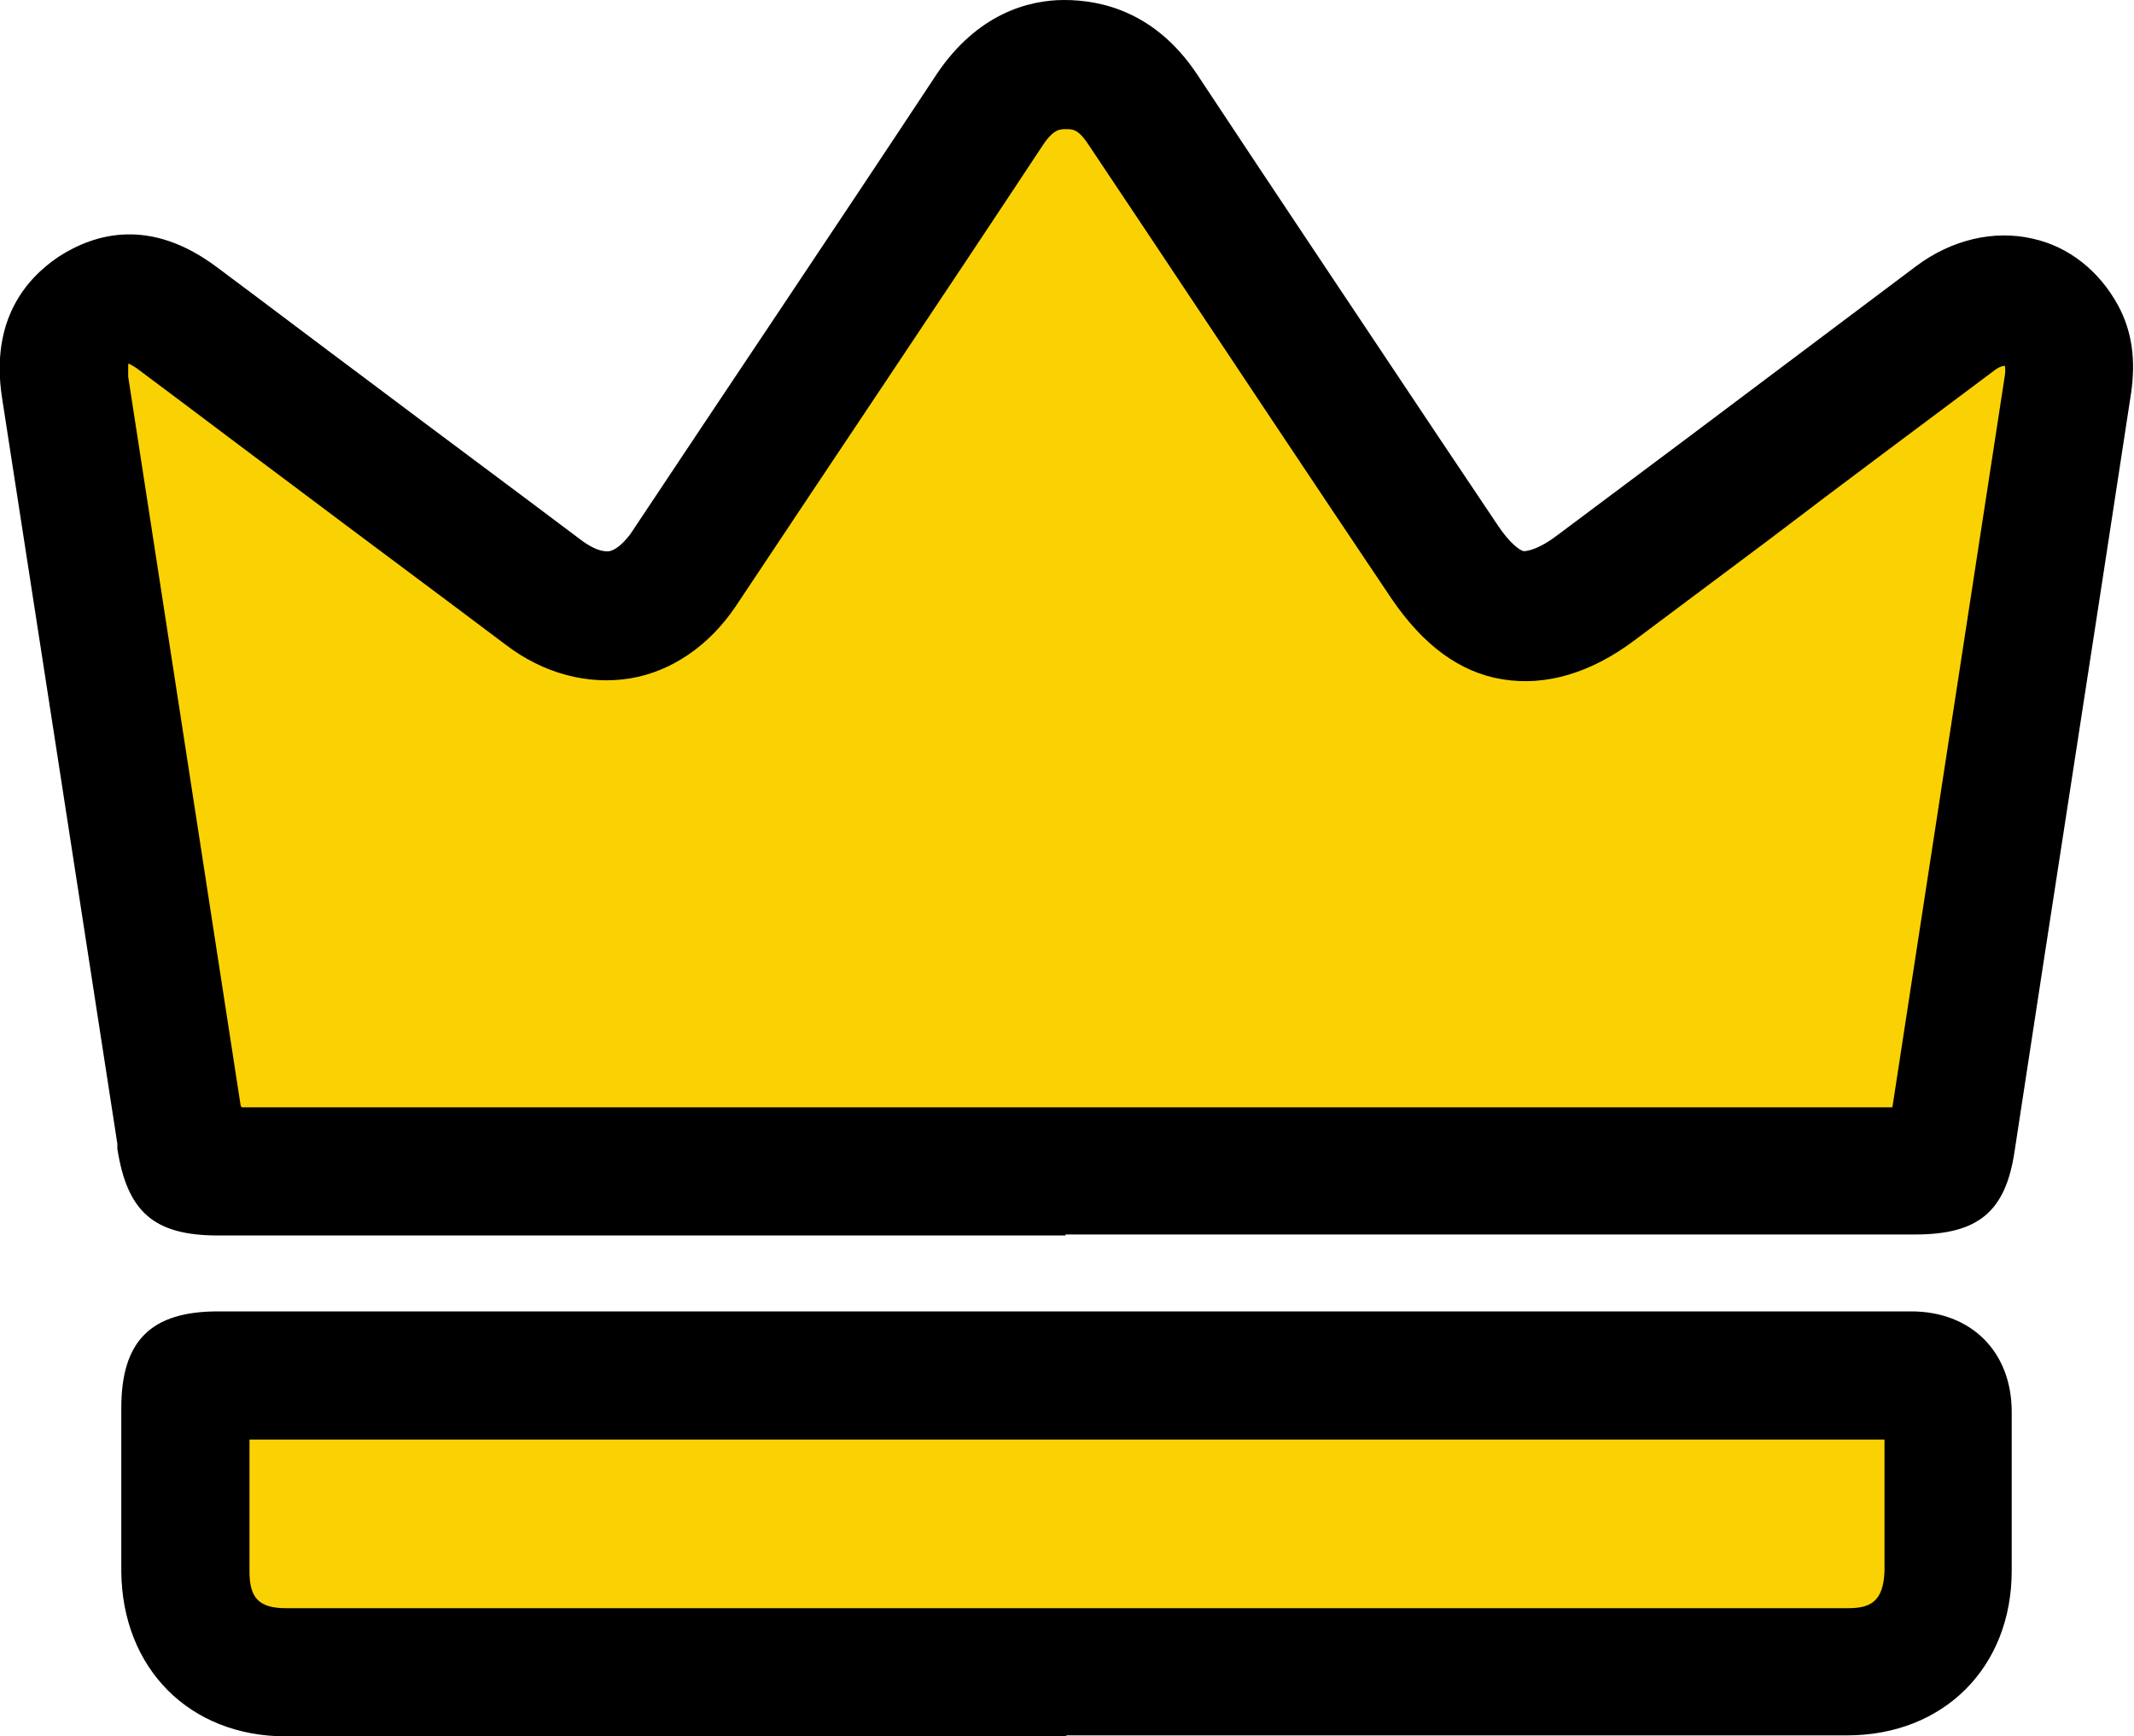
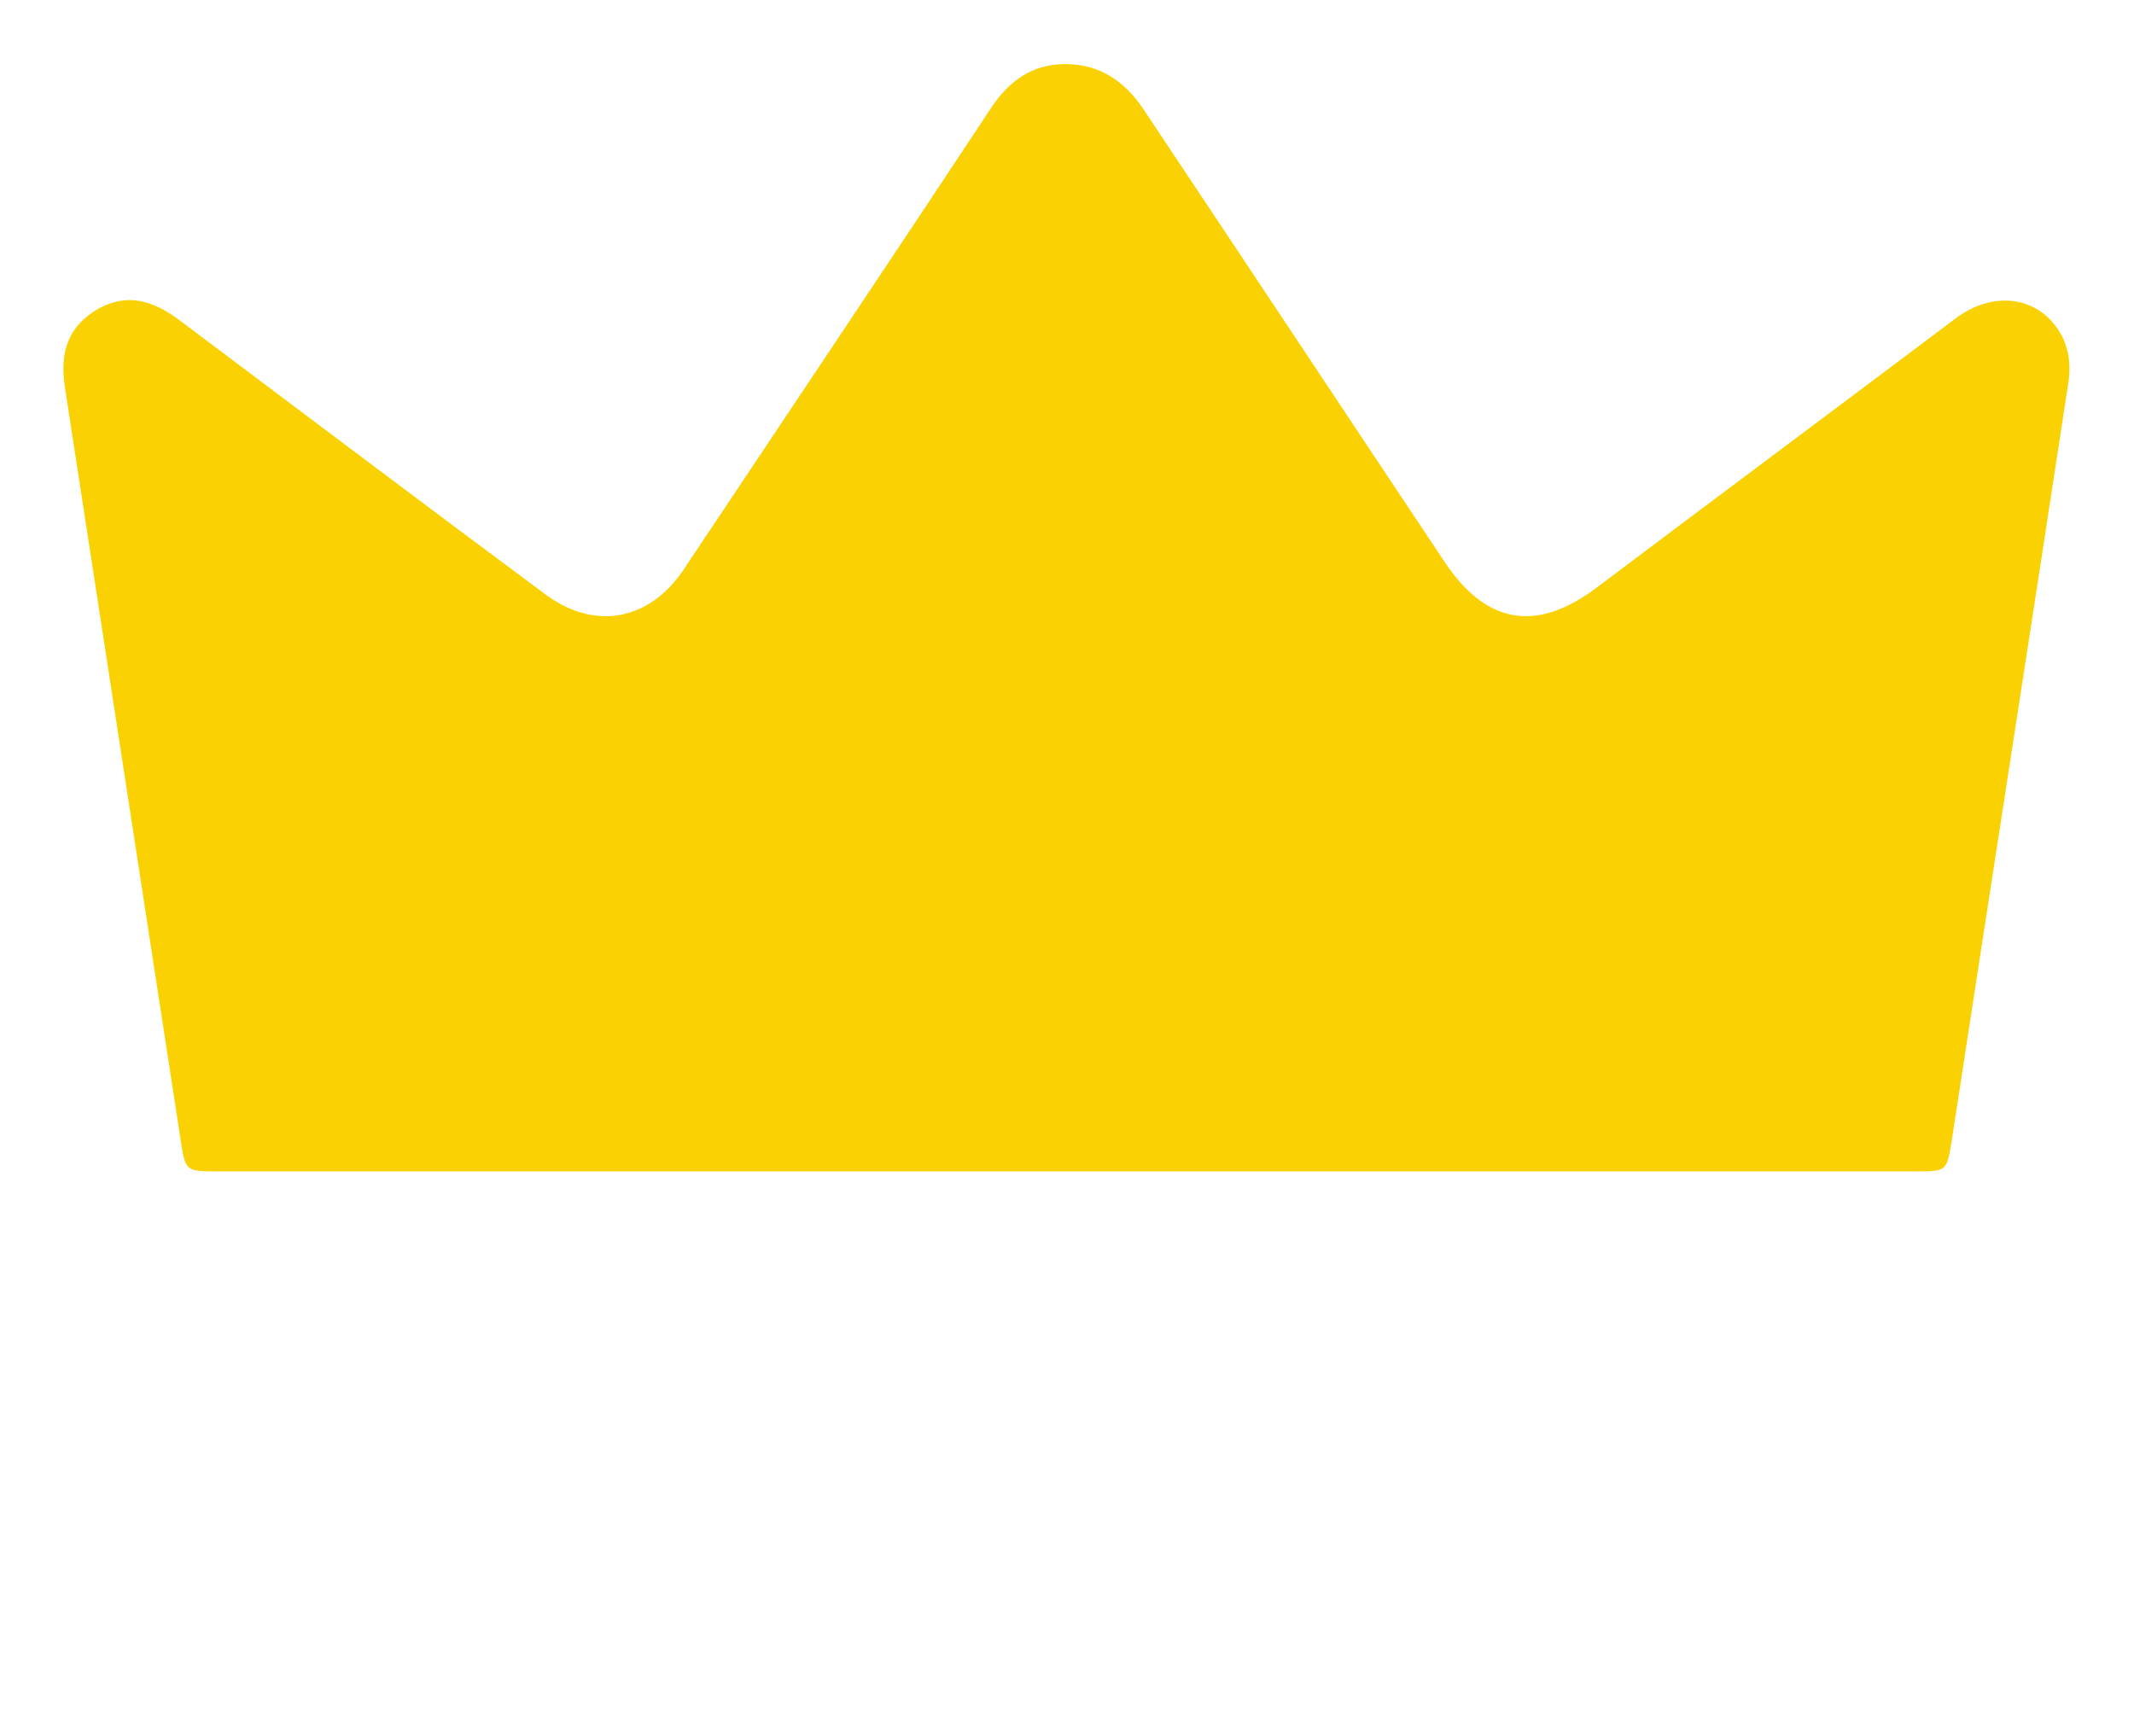
<svg xmlns="http://www.w3.org/2000/svg" id="uuid-8b6c2ddf-83f4-47e6-9943-e589c5abe753" version="1.1" viewBox="0 0 216.4 176.1">
  <defs>
    <style>
      .cls-1 {
        fill: #000;
      }

      .cls-1, .cls-2 {
        stroke-width: 0px;
      }

      .cls-2 {
        fill: #fad204;
      }
    </style>
  </defs>
  <g>
    <path class="cls-2" d="M108.1,118.8H22.1c-3.3,0-3.3,0-3.8-3.3-3.9-25.4-7.8-50.7-11.7-76.1-.5-3.2,0-5.9,2.9-7.8,2.8-1.8,5.5-1.5,8.6.8,12.4,9.3,24.7,18.6,37.1,27.8,5,3.8,10.6,2.8,14.1-2.4,10.4-15.6,20.8-31.1,31.1-46.7,1.8-2.8,4.2-4.6,7.6-4.6,3.5,0,6,1.7,7.9,4.5,10.2,15.3,20.4,30.7,30.6,46,4.2,6.3,9.3,7.2,15.4,2.6,12.1-9.1,24.3-18.2,36.4-27.3,4-3,8.7-2.2,10.8,1.8.8,1.6.9,3.3.6,5-3.9,25.6-7.9,51.2-11.8,76.7-.5,3-.5,3-3.7,3h-86.2Z" />
-     <path class="cls-1" d="M108.1,125.3H22.1c-6.5,0-9.2-2.4-10.2-8.8v-.5C8,90.7,4.1,65.5.2,40.3c-1.2-7.9,2.5-12.1,5.8-14.3,3.6-2.3,9.2-4,16,1.1,5.1,3.8,10.1,7.6,15.2,11.4,7.3,5.5,14.6,10.9,21.9,16.4,1,.7,1.9,1.1,2.7,1,.9-.2,1.7-1.2,2.1-1.7,9.9-14.9,20.6-30.8,31.1-46.7C99.1,1.4,104.3,0,107.9,0c3.8,0,9.2,1.2,13.4,7.4,8.2,12.4,16.5,24.8,24.7,37.1l5.9,8.8c1.2,1.8,2.2,2.5,2.6,2.6.5,0,1.7-.3,3.4-1.6l13.5-10.1c7.6-5.7,15.3-11.5,22.9-17.2,3.6-2.7,7.9-3.7,11.8-2.8,3.7.8,6.8,3.3,8.7,6.8,1.4,2.6,1.8,5.5,1.3,8.9-3.9,25.6-7.9,51.2-11.8,76.8-.9,6.2-3.7,8.5-10.1,8.5h-86.2ZM24.5,112.3h167.4c3.8-24.7,7.6-49.5,11.4-74.2.1-.7,0-1,0-1,0,0,0,0,0,0-.2,0-.6.1-1.1.5-7.6,5.7-15.3,11.4-22.9,17.2l-13.5,10.1c-4.5,3.4-9.1,4.7-13.4,4-4.4-.7-8.1-3.5-11.3-8.2l-5.9-8.8c-8.3-12.4-16.5-24.8-24.8-37.2-1.1-1.7-1.7-1.6-2.4-1.6-.5,0-1.2,0-2.3,1.7-10.5,15.9-21.2,31.8-31.1,46.7-2.7,4-6.5,6.6-10.7,7.3-4.3.7-8.8-.5-12.6-3.4-7.3-5.5-14.6-10.9-21.9-16.4-5.1-3.8-10.1-7.6-15.2-11.4-.5-.4-.9-.6-1.1-.7,0,0,0,0-.1,0,0,0,0,0,0,0,0,.2,0,.6,0,1.3,3.8,24.6,7.6,49.3,11.4,73.9Z" />
  </g>
  <g>
-     <path class="cls-2" d="M108.3,139.6h85.5c2.5,0,3.7,1.2,3.7,3.7,0,5.4,0,10.7,0,16.1,0,6.3-3.9,10.2-10.2,10.2-52.8,0-105.6,0-158.4,0-6.2,0-10.2-3.9-10.2-10.2,0-5.5,0-11,0-16.5,0-3.3,0-3.3,3.3-3.3h86.2Z" />
-     <path class="cls-1" d="M108.2,176.1c-26.4,0-52.8,0-79.2,0-9.8,0-16.6-6.9-16.7-16.7,0-4.4,0-8.8,0-13.2v-3.4c0-6.8,3-9.8,9.8-9.8h171.7c6.1,0,10.2,4.1,10.2,10.2v4.9c0,3.7,0,7.5,0,11.2,0,9.8-6.9,16.7-16.7,16.7-26.4,0-52.8,0-79.2,0ZM25.3,146.1v.2c0,4.4,0,8.7,0,13.1,0,2.7,1,3.7,3.7,3.7,52.8,0,105.6,0,158.4,0,2.2,0,3.6-.6,3.7-3.8,0-3.7,0-7.4,0-11.1v-2.2H25.3Z" />
-   </g>
+     </g>
</svg>